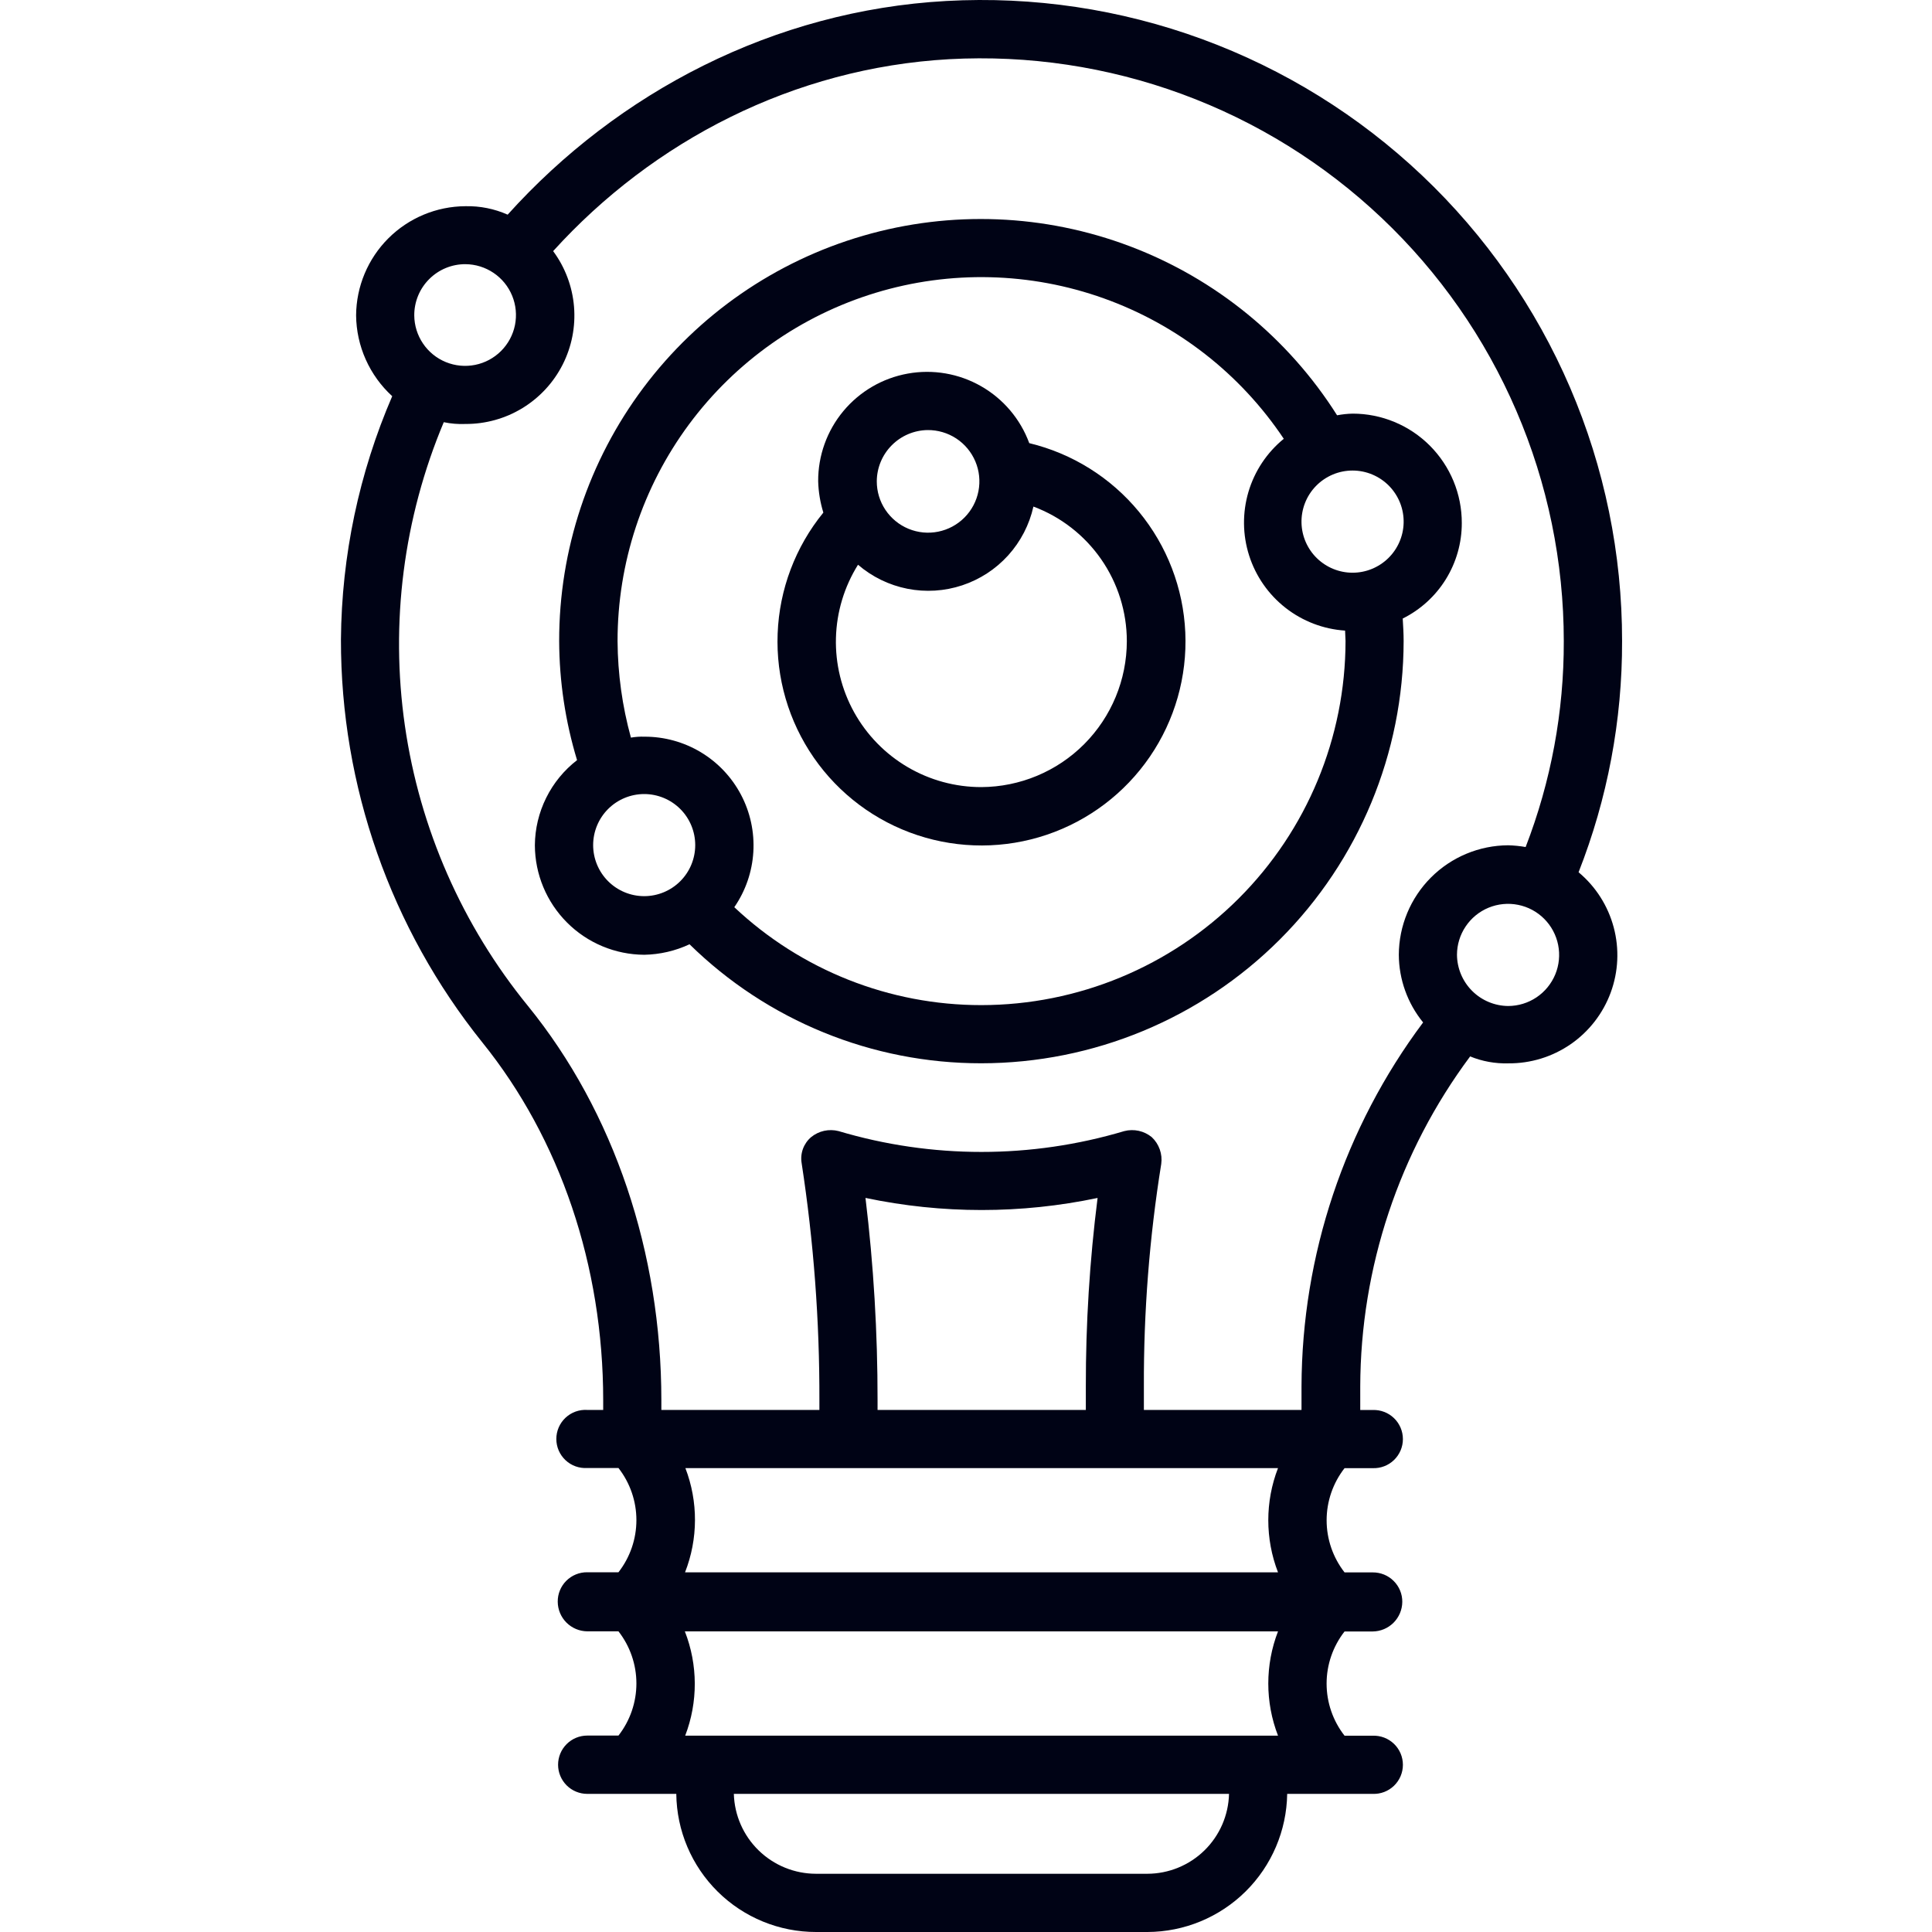
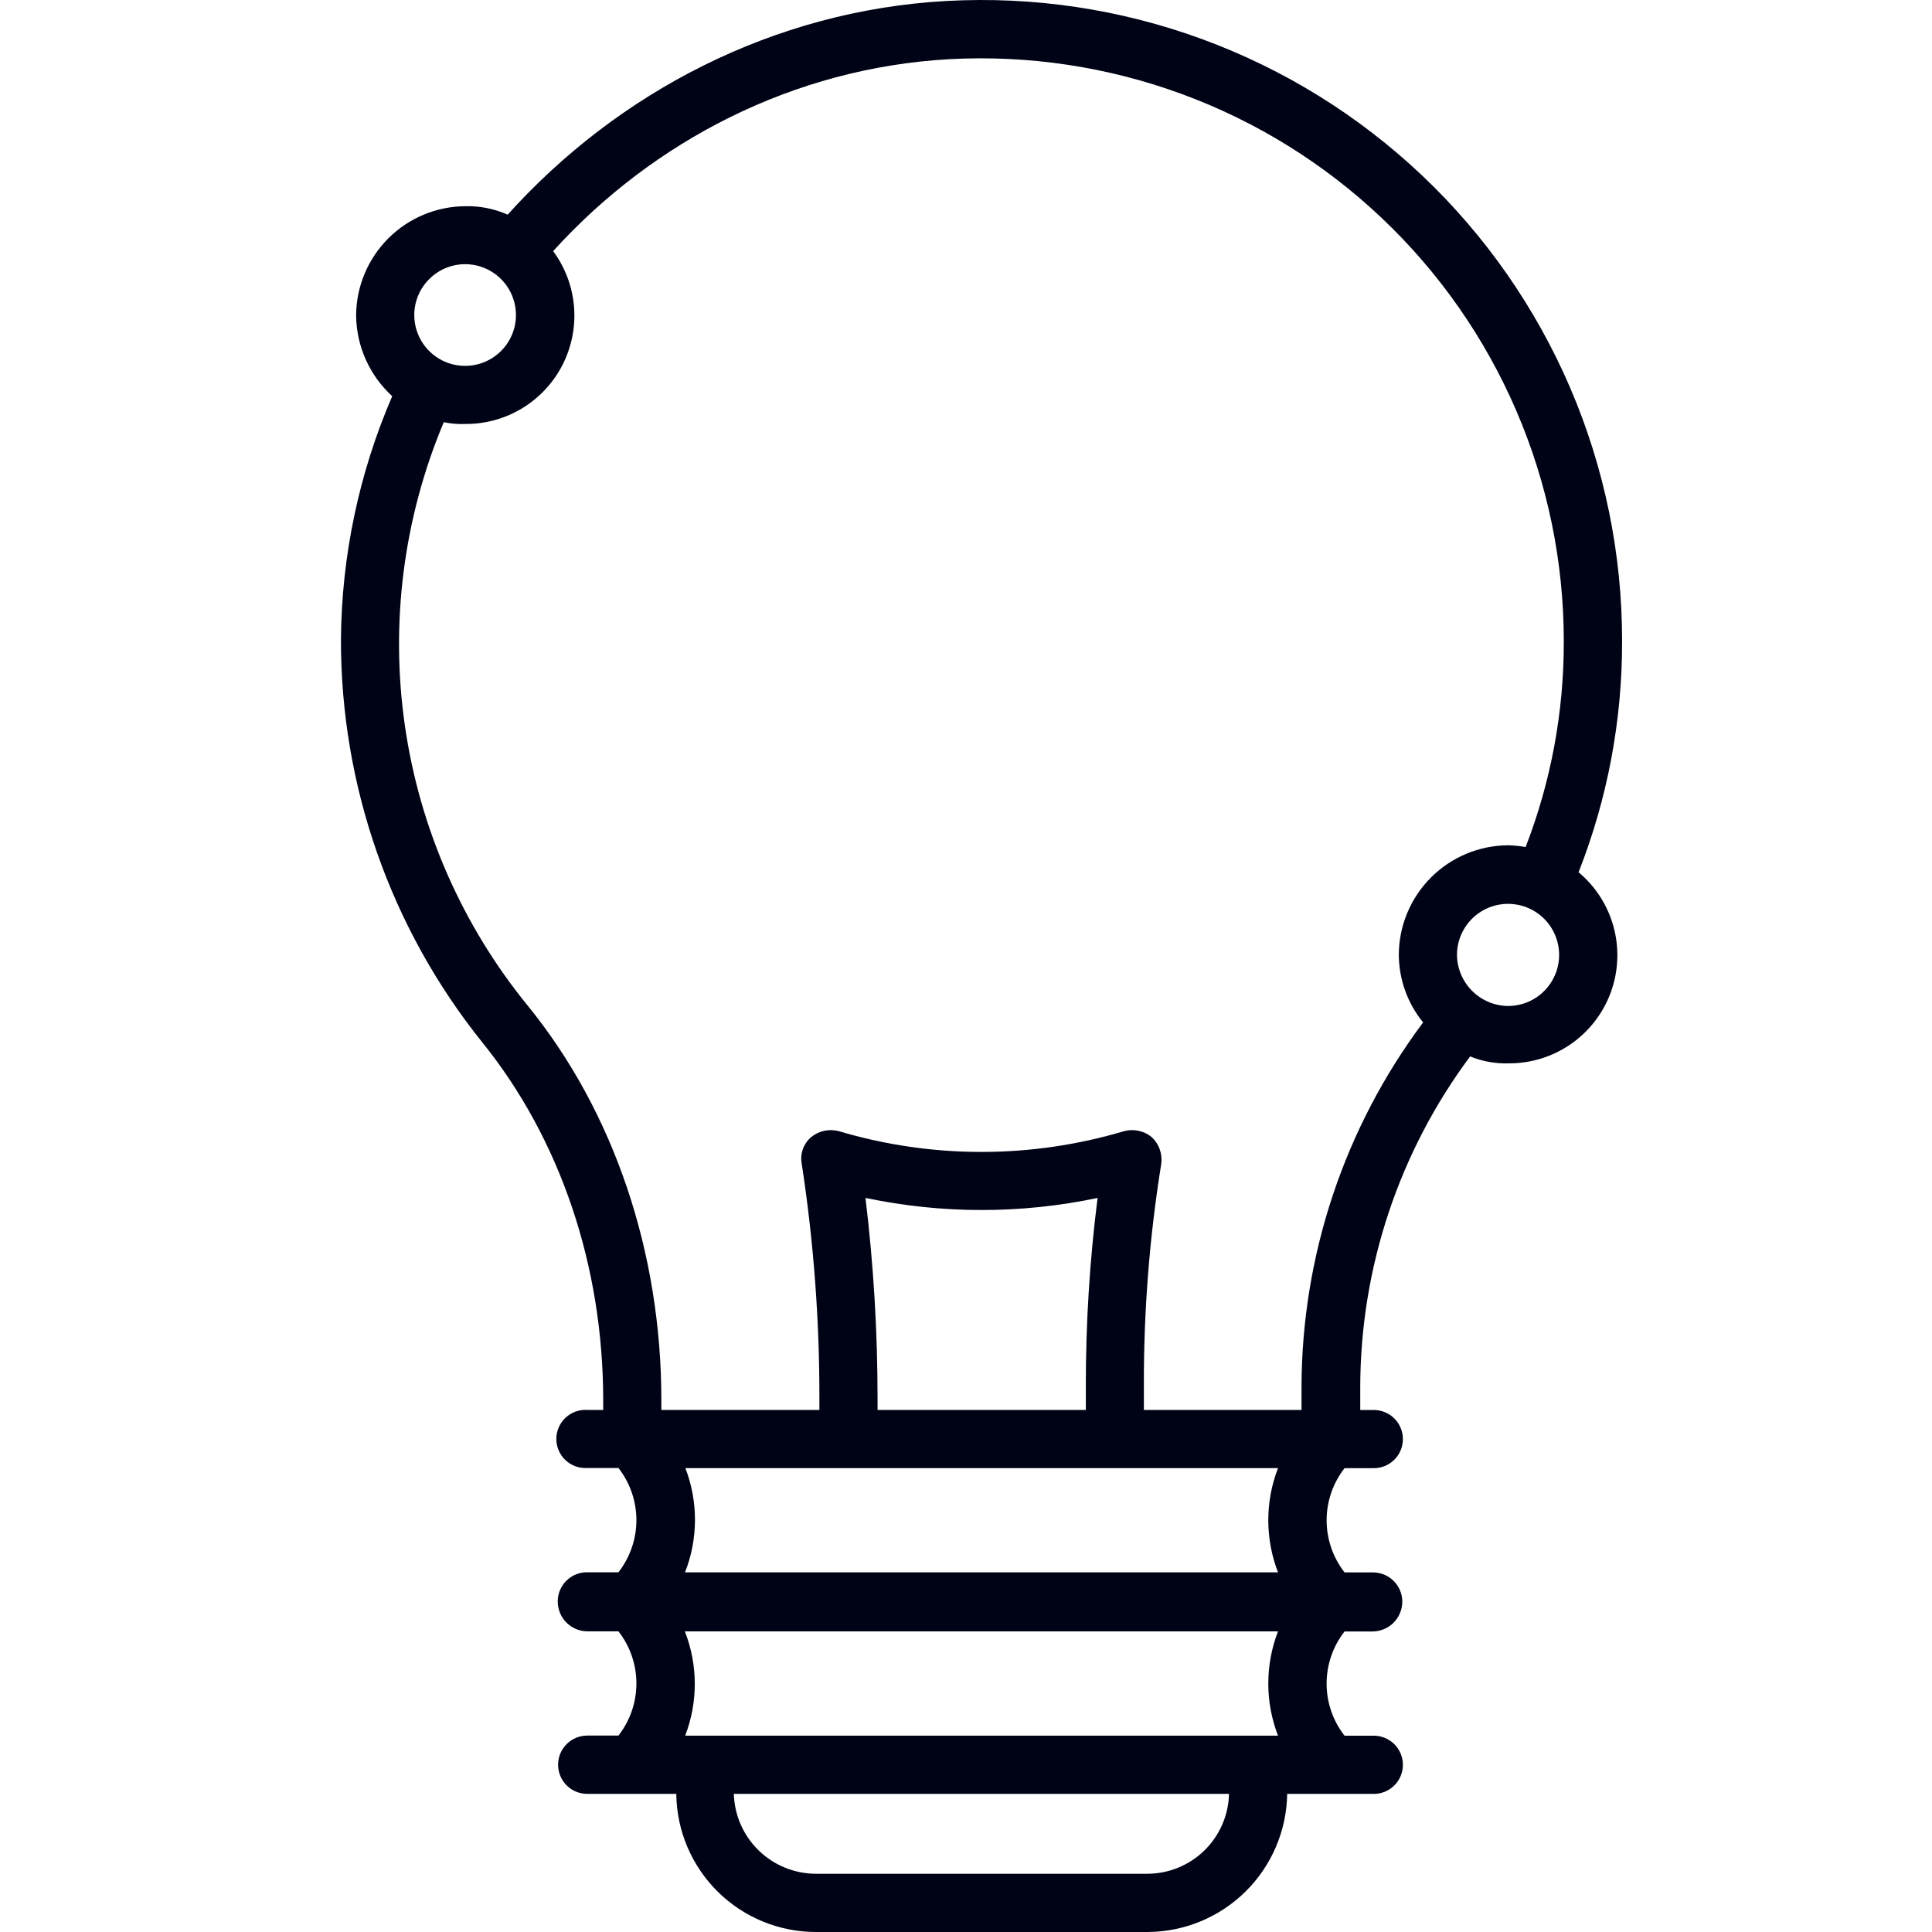
<svg xmlns="http://www.w3.org/2000/svg" width="85" height="85" viewBox="0 0 85 85" fill="none">
-   <path d="M61.714 27.213C62.495 26.825 63.153 26.225 63.612 25.483C64.072 24.74 64.314 23.884 64.313 23.011C64.314 22.379 64.191 21.754 63.95 21.17C63.709 20.587 63.355 20.056 62.91 19.609C62.464 19.162 61.934 18.807 61.351 18.565C60.768 18.323 60.143 18.198 59.511 18.198C59.282 18.203 59.052 18.228 58.826 18.271C56.677 14.872 53.482 12.264 49.722 10.839C45.961 9.414 41.84 9.25 37.978 10.371C34.116 11.492 30.723 13.838 28.31 17.055C25.898 20.272 24.596 24.186 24.601 28.207C24.608 29.981 24.873 31.745 25.388 33.443C24.815 33.886 24.35 34.454 24.029 35.103C23.707 35.752 23.537 36.465 23.532 37.189C23.537 38.465 24.046 39.687 24.948 40.589C25.849 41.491 27.071 42 28.347 42.006C29.035 41.993 29.713 41.836 30.337 41.544C33.763 44.906 38.374 46.786 43.174 46.78C48.099 46.776 52.822 44.818 56.305 41.336C59.788 37.854 61.748 33.132 61.754 28.207C61.754 27.864 61.734 27.558 61.714 27.213ZM61.754 23.011C61.738 23.596 61.494 24.152 61.075 24.56C60.655 24.968 60.093 25.197 59.507 25.197C58.922 25.197 58.36 24.968 57.94 24.56C57.52 24.152 57.277 23.596 57.261 23.011C57.253 22.71 57.305 22.412 57.414 22.132C57.523 21.852 57.687 21.597 57.897 21.382C58.106 21.167 58.357 20.996 58.633 20.879C58.91 20.762 59.207 20.702 59.507 20.702C59.808 20.702 60.105 20.762 60.381 20.879C60.658 20.996 60.908 21.167 61.118 21.382C61.327 21.597 61.491 21.852 61.601 22.132C61.71 22.412 61.762 22.71 61.754 23.011ZM26.096 37.181C26.096 36.585 26.333 36.014 26.754 35.593C27.175 35.172 27.746 34.935 28.342 34.935C28.937 34.935 29.509 35.172 29.93 35.593C30.351 36.014 30.587 36.585 30.587 37.181C30.587 37.777 30.351 38.348 29.93 38.769C29.509 39.19 28.937 39.427 28.342 39.427C27.746 39.427 27.175 39.19 26.754 38.769C26.333 38.348 26.096 37.777 26.096 37.181ZM43.174 44.221C39.135 44.224 35.247 42.683 32.306 39.913C32.803 39.194 33.092 38.352 33.144 37.48C33.196 36.607 33.008 35.737 32.6 34.964C32.193 34.191 31.581 33.544 30.832 33.094C30.082 32.644 29.224 32.408 28.35 32.411C28.152 32.404 27.954 32.418 27.758 32.452C27.377 31.069 27.179 29.642 27.17 28.207C27.168 24.773 28.27 21.429 30.314 18.669C32.359 15.91 35.237 13.881 38.523 12.883C41.809 11.885 45.329 11.97 48.563 13.127C51.797 14.283 54.573 16.449 56.481 19.305C55.74 19.909 55.199 20.723 54.927 21.639C54.656 22.555 54.666 23.532 54.957 24.442C55.248 25.353 55.806 26.154 56.559 26.743C57.312 27.332 58.224 27.681 59.178 27.744C59.178 27.895 59.198 28.049 59.198 28.2C59.194 32.449 57.505 36.522 54.501 39.526C51.496 42.53 47.422 44.218 43.174 44.221Z" fill="#000315" />
-   <path d="M45.283 19.496C44.894 18.439 44.144 17.552 43.166 16.993C42.188 16.433 41.044 16.236 39.935 16.437C38.826 16.637 37.823 17.222 37.102 18.089C36.382 18.955 35.99 20.048 35.996 21.175C36.009 21.642 36.086 22.105 36.224 22.552C34.994 24.061 34.288 25.929 34.213 27.874C34.137 29.819 34.696 31.736 35.805 33.336C36.914 34.936 38.513 36.132 40.361 36.743C42.209 37.355 44.206 37.349 46.05 36.727C47.895 36.105 49.487 34.9 50.587 33.294C51.687 31.688 52.235 29.768 52.148 27.823C52.062 25.878 51.345 24.015 50.107 22.513C48.869 21.011 47.176 19.952 45.283 19.496ZM40.81 18.921C41.258 18.917 41.696 19.046 42.071 19.291C42.445 19.537 42.737 19.888 42.911 20.3C43.086 20.712 43.133 21.167 43.048 21.607C42.963 22.046 42.75 22.45 42.434 22.768C42.119 23.086 41.717 23.302 41.278 23.391C40.84 23.48 40.385 23.436 39.971 23.265C39.557 23.094 39.204 22.804 38.955 22.432C38.706 22.06 38.574 21.623 38.575 21.175C38.578 20.581 38.814 20.013 39.232 19.592C39.65 19.17 40.217 18.929 40.81 18.921ZM43.174 34.629C42.032 34.63 40.911 34.325 39.927 33.746C38.943 33.167 38.132 32.335 37.578 31.337C37.024 30.338 36.748 29.209 36.778 28.068C36.808 26.926 37.144 25.814 37.749 24.846C38.37 25.38 39.118 25.744 39.922 25.903C40.725 26.062 41.556 26.01 42.333 25.752C43.11 25.494 43.807 25.04 44.356 24.433C44.905 23.825 45.288 23.086 45.466 22.287C46.673 22.738 47.712 23.547 48.447 24.605C49.181 25.662 49.575 26.919 49.576 28.207C49.574 29.906 48.9 31.535 47.7 32.739C46.501 33.942 44.873 34.621 43.174 34.629Z" fill="#000315" />
  <path d="M69.451 38.375C70.725 35.136 71.374 31.686 71.365 28.205C71.369 24.372 70.591 20.577 69.078 17.055C67.564 13.532 65.349 10.355 62.565 7.719C59.782 5.083 56.489 3.042 52.89 1.722C49.291 0.402 45.46 -0.169 41.632 0.043C34.047 0.463 27.188 4.054 22.335 9.444C21.752 9.185 21.118 9.058 20.48 9.072C19.206 9.078 17.987 9.586 17.086 10.485C16.185 11.385 15.675 12.604 15.667 13.877C15.674 14.546 15.818 15.208 16.092 15.819C16.365 16.43 16.761 16.979 17.256 17.431C15.796 20.812 15.029 24.451 15 28.134C14.991 34.581 17.186 40.838 21.223 45.865C24.644 50.106 26.538 55.686 26.538 61.607V62.031H25.836C25.662 62.02 25.487 62.045 25.322 62.104C25.158 62.163 25.007 62.256 24.88 62.375C24.752 62.495 24.651 62.64 24.581 62.8C24.512 62.961 24.476 63.134 24.476 63.309C24.476 63.483 24.512 63.657 24.581 63.817C24.651 63.977 24.752 64.122 24.88 64.242C25.007 64.362 25.158 64.454 25.322 64.513C25.487 64.572 25.662 64.597 25.836 64.586H27.21C27.721 65.242 27.999 66.049 27.999 66.879C27.999 67.71 27.721 68.517 27.21 69.173H25.836C25.665 69.171 25.495 69.203 25.337 69.268C25.179 69.332 25.035 69.428 24.914 69.549C24.793 69.67 24.697 69.814 24.633 69.972C24.568 70.13 24.536 70.3 24.538 70.471C24.541 70.815 24.678 71.144 24.921 71.387C25.164 71.63 25.492 71.768 25.836 71.772H27.21C27.721 72.427 27.999 73.234 27.999 74.065C27.999 74.896 27.721 75.703 27.21 76.358H25.836C25.496 76.358 25.17 76.493 24.929 76.734C24.689 76.974 24.553 77.3 24.553 77.641C24.553 77.981 24.689 78.307 24.929 78.548C25.17 78.788 25.496 78.923 25.836 78.923H29.754C29.771 80.543 30.427 82.089 31.579 83.227C32.731 84.365 34.286 85.002 35.905 85H50.486C52.102 84.994 53.651 84.354 54.8 83.218C55.95 82.081 56.607 80.539 56.631 78.923H60.395C60.567 78.93 60.738 78.901 60.899 78.84C61.06 78.778 61.206 78.685 61.33 78.566C61.454 78.446 61.552 78.303 61.62 78.145C61.687 77.986 61.722 77.816 61.722 77.644C61.722 77.472 61.687 77.302 61.62 77.143C61.552 76.985 61.454 76.842 61.33 76.722C61.206 76.603 61.06 76.51 60.899 76.448C60.738 76.387 60.567 76.358 60.395 76.364H59.155C58.643 75.71 58.365 74.902 58.365 74.071C58.365 73.24 58.643 72.433 59.155 71.778H60.395C60.739 71.774 61.067 71.636 61.31 71.393C61.553 71.15 61.691 70.822 61.695 70.478C61.697 70.307 61.664 70.137 61.599 69.979C61.534 69.821 61.438 69.677 61.317 69.557C61.196 69.436 61.052 69.34 60.894 69.275C60.736 69.211 60.566 69.178 60.395 69.179H59.155C58.644 68.524 58.366 67.717 58.366 66.886C58.366 66.055 58.644 65.248 59.155 64.593H60.395C60.567 64.599 60.738 64.571 60.899 64.509C61.06 64.448 61.206 64.355 61.33 64.235C61.454 64.116 61.552 63.972 61.62 63.814C61.687 63.656 61.722 63.486 61.722 63.314C61.722 63.142 61.687 62.971 61.62 62.813C61.552 62.655 61.454 62.511 61.33 62.392C61.206 62.273 61.06 62.179 60.899 62.118C60.738 62.056 60.567 62.028 60.395 62.034H59.845V61.001C59.858 55.767 61.553 50.676 64.68 46.478C65.212 46.696 65.784 46.799 66.358 46.783C67.338 46.792 68.297 46.497 69.104 45.94C69.91 45.383 70.525 44.59 70.864 43.67C71.203 42.75 71.249 41.748 70.997 40.801C70.745 39.854 70.206 39.007 69.454 38.378L69.451 38.375ZM20.48 11.623C20.921 11.626 21.351 11.76 21.716 12.007C22.082 12.254 22.366 12.603 22.533 13.012C22.7 13.42 22.743 13.868 22.657 14.3C22.57 14.733 22.357 15.13 22.045 15.442C21.733 15.754 21.336 15.967 20.904 16.053C20.471 16.14 20.023 16.097 19.615 15.93C19.206 15.763 18.857 15.479 18.61 15.113C18.363 14.748 18.229 14.318 18.226 13.877C18.224 13.58 18.282 13.287 18.394 13.012C18.507 12.738 18.673 12.489 18.883 12.28C19.092 12.07 19.341 11.904 19.615 11.791C19.89 11.678 20.183 11.621 20.48 11.623ZM50.487 82.438H35.899C34.958 82.437 34.054 82.069 33.38 81.413C32.705 80.757 32.313 79.864 32.286 78.923H54.072C54.049 79.862 53.661 80.754 52.99 81.411C52.319 82.067 51.418 82.436 50.479 82.438H50.487ZM56.236 76.361H30.146C30.713 74.884 30.708 73.248 30.131 71.775H56.227C55.657 73.251 55.657 74.886 56.227 76.361H56.236ZM30.139 69.176C30.716 67.703 30.722 66.067 30.154 64.59H56.227C55.657 66.065 55.657 67.7 56.227 69.176H30.139ZM38.086 52.705C41.45 53.413 44.925 53.413 48.289 52.705C47.941 55.455 47.768 58.225 47.772 60.997V62.031H38.609V61.607C38.612 58.632 38.435 55.659 38.078 52.705H38.086ZM57.261 60.997V62.031H50.326V60.997C50.314 57.72 50.569 54.448 51.089 51.213C51.12 50.996 51.098 50.775 51.025 50.569C50.952 50.363 50.831 50.177 50.671 50.028C50.505 49.893 50.309 49.798 50.1 49.752C49.89 49.706 49.673 49.71 49.466 49.763C45.364 50.986 40.994 50.986 36.892 49.763C36.685 49.71 36.468 49.706 36.258 49.752C36.049 49.798 35.853 49.893 35.687 50.028C35.524 50.166 35.4 50.345 35.326 50.546C35.253 50.747 35.233 50.964 35.269 51.175C35.799 54.627 36.06 58.115 36.05 61.607V62.031H29.097V61.607C29.097 55.106 27.015 48.921 23.23 44.26C20.34 40.718 18.467 36.456 17.814 31.931C17.161 27.406 17.753 22.789 19.524 18.575C19.838 18.64 20.159 18.667 20.48 18.653C21.365 18.657 22.233 18.415 22.988 17.953C23.743 17.492 24.355 16.829 24.755 16.04C25.155 15.251 25.328 14.366 25.254 13.485C25.18 12.603 24.862 11.759 24.336 11.048C28.734 6.195 34.923 2.987 41.764 2.604C45.243 2.414 48.725 2.936 51.996 4.137C55.267 5.338 58.259 7.194 60.789 9.59C63.32 11.986 65.335 14.872 66.712 18.073C68.09 21.274 68.8 24.722 68.8 28.207C68.809 31.305 68.24 34.377 67.122 37.266C66.868 37.221 66.612 37.196 66.355 37.189C65.08 37.195 63.858 37.704 62.957 38.606C62.055 39.509 61.547 40.73 61.542 42.006C61.548 43.091 61.925 44.142 62.611 44.983C59.154 49.608 57.279 55.223 57.261 60.997ZM66.355 44.26C65.759 44.255 65.188 44.016 64.766 43.594C64.345 43.172 64.106 42.602 64.101 42.006C64.102 41.562 64.235 41.128 64.483 40.76C64.73 40.391 65.081 40.104 65.491 39.935C65.902 39.766 66.353 39.722 66.788 39.809C67.224 39.895 67.623 40.109 67.937 40.423C68.251 40.737 68.465 41.137 68.552 41.572C68.639 42.008 68.595 42.459 68.426 42.869C68.256 43.279 67.969 43.631 67.601 43.878C67.232 44.126 66.799 44.258 66.355 44.26Z" fill="#000315" />
</svg>